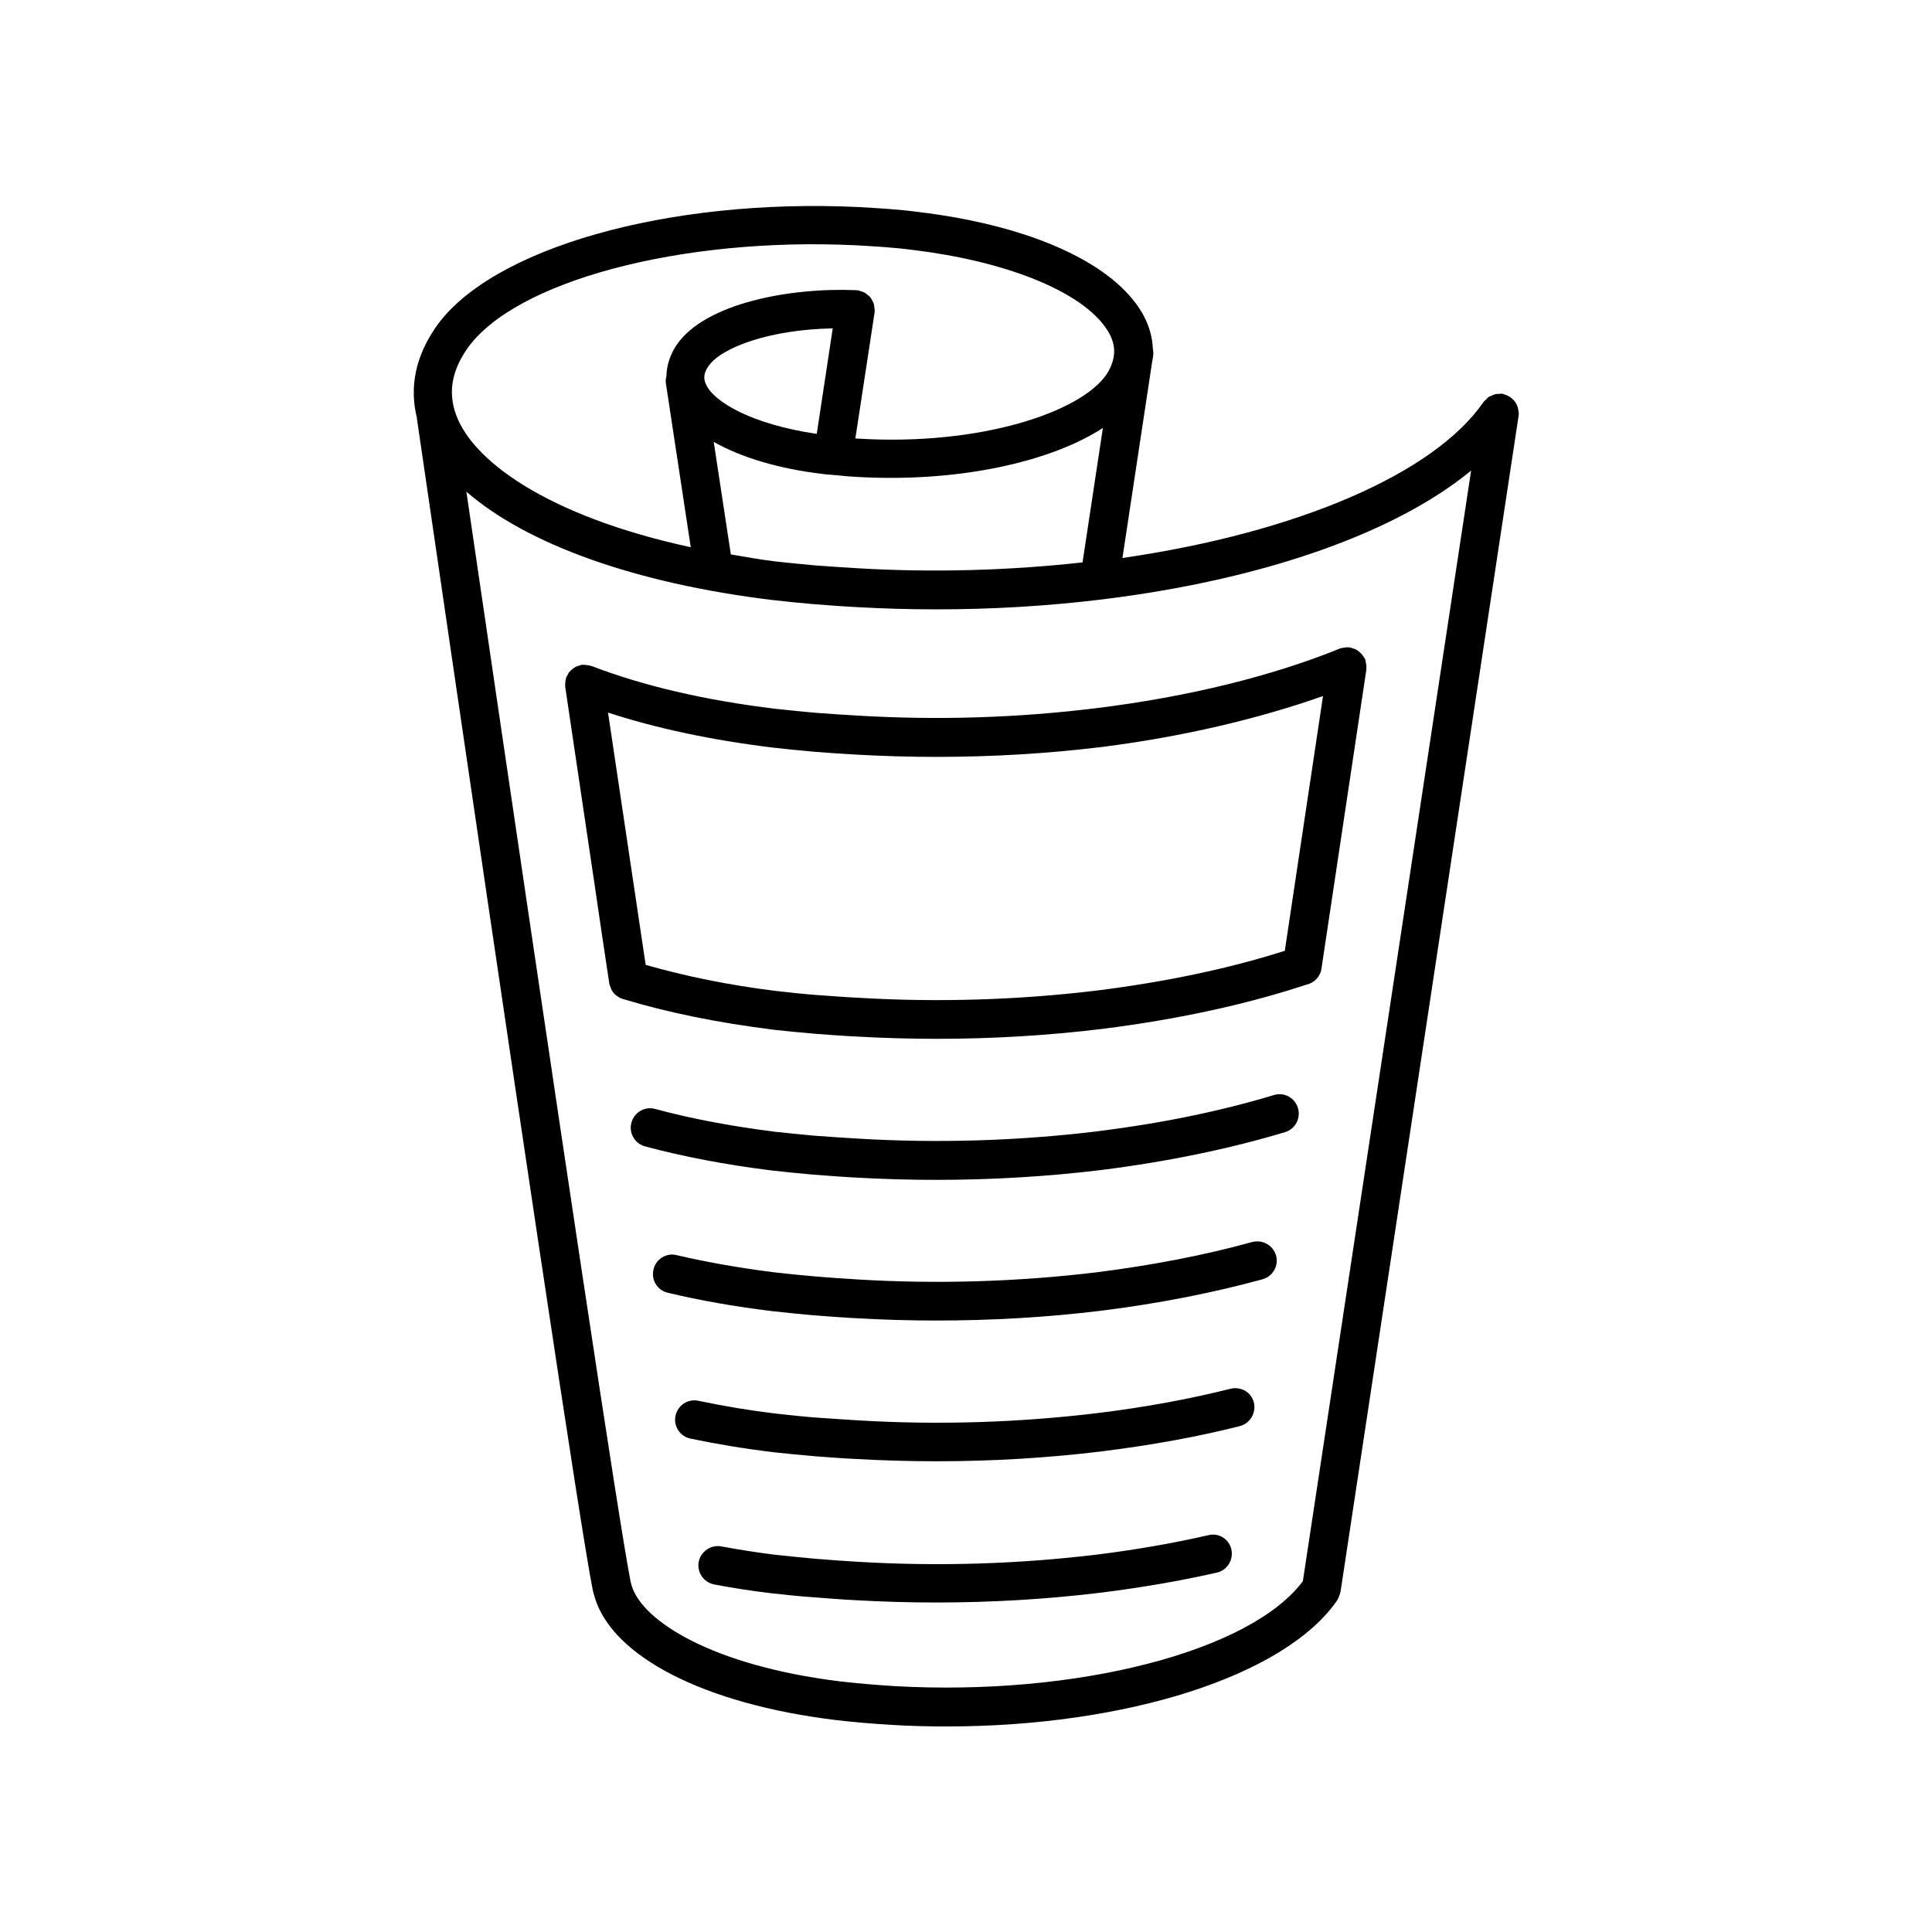
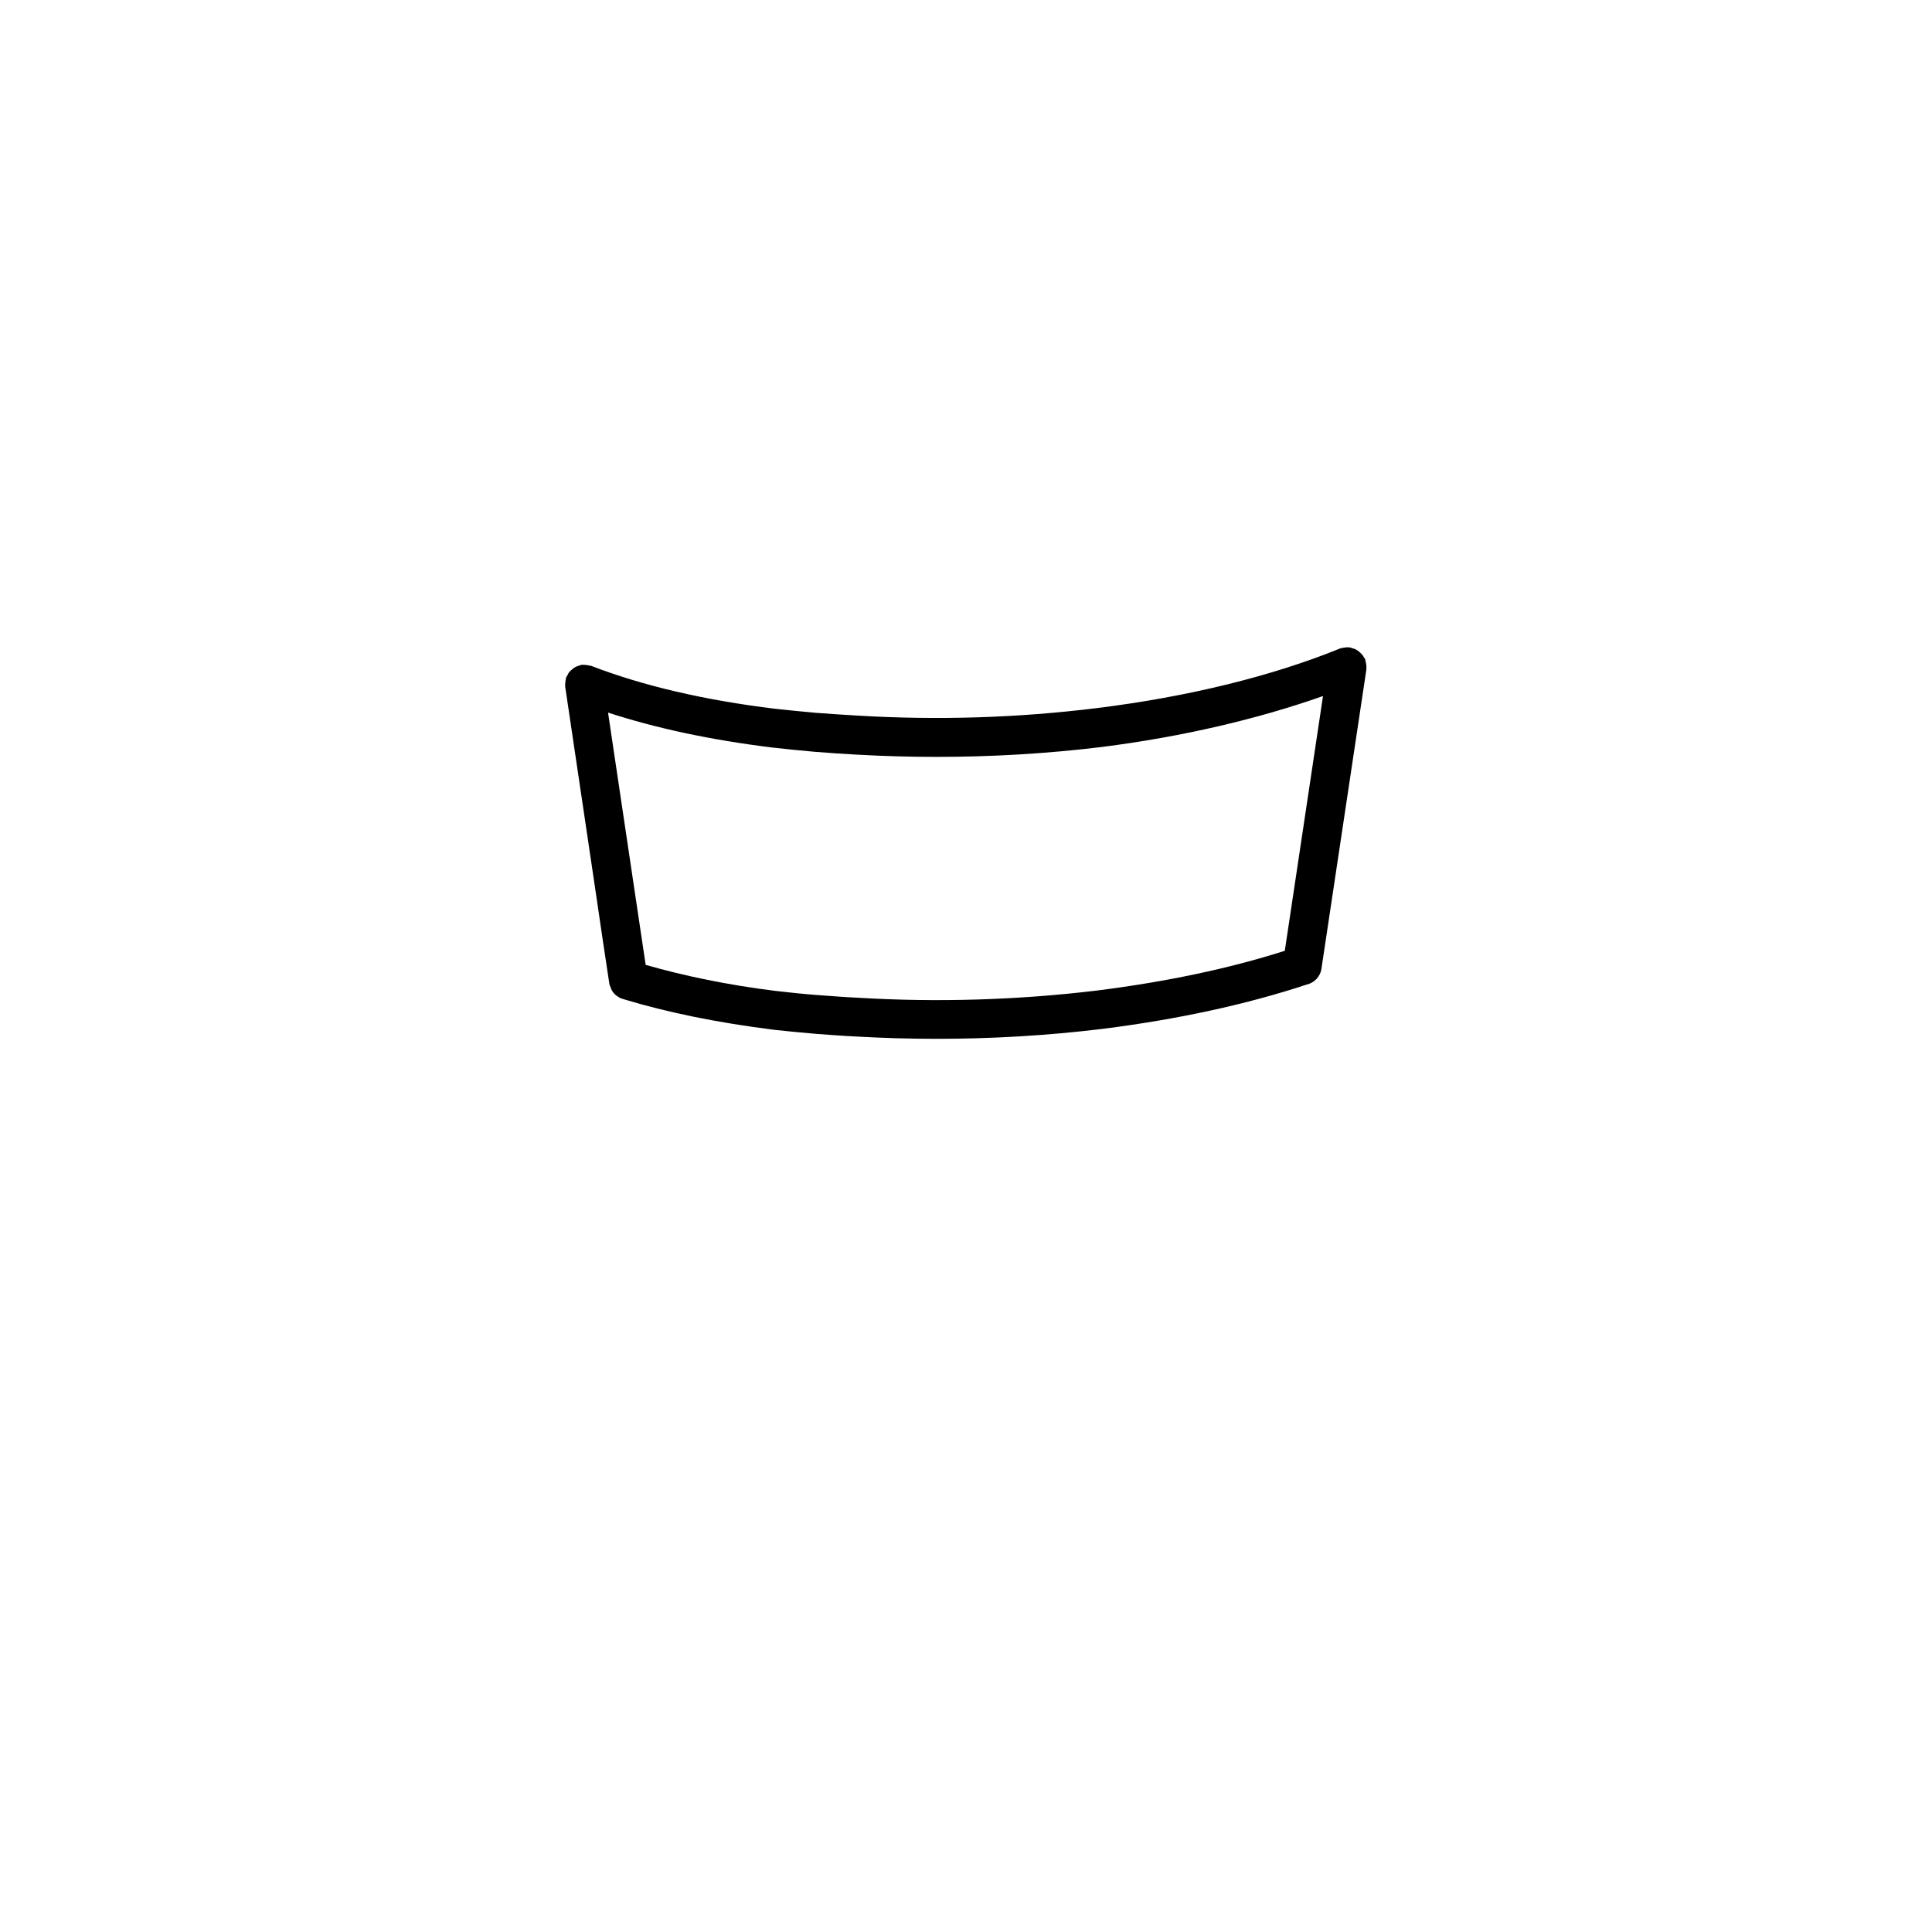
<svg xmlns="http://www.w3.org/2000/svg" fill="#000000" width="800px" height="800px" version="1.1" viewBox="144 144 512 512">
  <g>
-     <path d="m481.57 434.21c-14.156 4.281-29.926 7.508-46.906 9.621-20.906 2.519-42.168 3.176-63.277 1.914-3.777-0.203-7.559-0.504-11.336-0.754-3.527-0.301-7.106-0.707-10.629-1.059-11.586-1.461-22.32-3.477-31.789-6.047-2.719-0.754-5.543 0.855-6.297 3.629-0.754 2.719 0.855 5.543 3.629 6.297 9.977 2.672 21.16 4.836 33.301 6.348 3.68 0.402 7.356 0.805 10.984 1.109 3.879 0.301 7.758 0.605 11.586 0.805 7.106 0.402 14.207 0.605 21.312 0.605 14.609 0 29.27-0.855 43.781-2.621 17.531-2.215 33.906-5.594 48.617-10.027 2.719-0.805 4.231-3.68 3.426-6.398-0.812-2.715-3.684-4.277-6.402-3.422z" />
-     <path d="m475.82 473.15c-12.543 3.477-26.398 6.144-41.109 8.012-20.859 2.519-42.168 3.176-63.277 1.914-3.777-0.203-7.559-0.504-11.336-0.805-3.477-0.301-7.106-0.656-10.629-1.059-9.32-1.16-18.137-2.719-26.148-4.586-2.719-0.707-5.543 1.059-6.144 3.828-0.656 2.769 1.059 5.543 3.828 6.144 8.363 2.016 17.582 3.629 27.355 4.836 3.68 0.402 7.356 0.805 10.984 1.109 3.879 0.301 7.758 0.605 11.586 0.805 7.106 0.402 14.207 0.605 21.312 0.605 14.66 0 29.32-0.855 43.781-2.621 15.215-1.914 29.523-4.734 42.57-8.312 2.719-0.754 4.332-3.578 3.578-6.297-0.809-2.719-3.578-4.281-6.352-3.574z" />
-     <path d="m470.03 512.05c-10.629 2.672-22.469 4.887-35.316 6.449-20.906 2.519-42.219 3.176-63.277 1.914-3.477-0.203-6.953-0.453-11.336-0.754-3.223-0.25-6.5-0.605-10.629-1.059-6.75-0.805-13.652-1.965-20.402-3.375-2.769-0.605-5.492 1.211-6.047 3.981-0.605 2.769 1.211 5.492 3.981 6.047 7.055 1.461 14.207 2.672 22.219 3.629 3.375 0.352 6.75 0.707 10.984 1.059 3.578 0.25 7.152 0.555 10.68 0.707 7.106 0.402 14.207 0.605 21.312 0.605 14.609 0 29.27-0.855 43.781-2.621 13.25-1.664 25.543-3.879 36.578-6.699 2.719-0.707 4.383-3.477 3.727-6.246-0.66-2.781-3.481-4.344-6.254-3.637z" />
-     <path d="m464.23 550.84c-9.473 2.168-19.398 3.879-29.523 5.141-20.859 2.519-42.168 3.176-63.277 1.914-3.777-0.203-7.559-0.504-11.336-0.805-3.527-0.301-7.106-0.707-10.629-1.059-4.887-0.605-9.672-1.359-14.309-2.215-2.719-0.504-5.441 1.309-5.996 4.082-0.504 2.769 1.309 5.441 4.082 5.996 4.836 0.906 9.824 1.715 15.012 2.316 3.68 0.402 7.356 0.805 10.934 1.059 3.879 0.301 7.758 0.605 11.586 0.805 7.106 0.402 14.207 0.605 21.312 0.605 14.66 0 29.32-0.855 43.781-2.621 10.48-1.309 20.758-3.074 30.582-5.289 2.769-0.605 4.484-3.375 3.879-6.144-0.605-2.727-3.328-4.492-6.098-3.785z" />
-     <path d="m301.05 565.15c0.102 0.453 0.25 1.211 0.555 2.168 4.785 15.82 29.223 28.266 63.73 32.496 5.039 0.605 10.125 1.008 15.164 1.309 4.836 0.301 9.621 0.402 14.41 0.402 47.41 0 89.629-13.301 103.48-33.453 0.051-0.102 0.051-0.203 0.152-0.301 0.152-0.203 0.203-0.453 0.301-0.707 0.152-0.352 0.301-0.707 0.352-1.059 0-0.051 0.051-0.051 0.051-0.102l47.207-311.76c0.102-0.555 0-1.109-0.102-1.613v-0.051c-0.352-1.914-1.812-3.477-3.777-3.981-0.102 0-0.152-0.102-0.25-0.102-0.051 0-0.102-0.051-0.203-0.051-0.402-0.051-0.754 0.051-1.109 0.051-0.25 0-0.453 0-0.707 0.051-0.352 0.102-0.656 0.25-1.008 0.402-0.301 0.152-0.605 0.203-0.855 0.402-0.203 0.152-0.402 0.352-0.555 0.555-0.25 0.25-0.555 0.453-0.754 0.754-13.148 19.043-49.473 34.613-95.672 41.312l7.809-51.59 0.301-1.762c0.102-0.707 0.102-1.359-0.051-2.016-0.152-4.18-1.664-8.363-4.586-12.191-8.969-11.992-29.977-20.809-57.484-24.133-5.34-0.707-10.578-1.008-15.922-1.309-50.582-2.418-97.688 10.934-112.15 31.992-5.289 7.758-6.902 15.77-4.887 23.879v0.203c27.762 190.14 43.43 294.53 46.555 310.2zm232.81-296.44-44.586 294.32c-13.906 18.641-60.004 30.531-108.17 27.809-4.836-0.301-9.723-0.707-14.508-1.258-33.906-4.18-52.348-16.02-55.168-25.293-0.203-0.555-0.25-1.008-0.352-1.359-2.922-14.762-17.582-112-43.48-288.63 16.02 13.906 44.586 24.285 81.164 28.719 3.527 0.402 7.055 0.754 10.531 1.059 3.879 0.301 7.758 0.605 11.586 0.805 7.106 0.402 14.207 0.605 21.312 0.605 14.609 0 29.27-0.855 43.781-2.621 42.82-5.238 77.836-17.633 97.887-34.156zm-173.41-9.727c-17.129-2.519-27.258-8.414-29.371-13.148-0.504-1.16-0.855-2.621 0.656-4.785 3.426-4.988 16.273-9.723 32.949-10.027zm6.047 11.035c1.512 0.152 2.973 0.301 4.383 0.352 26.301 1.562 51.086-3.68 65.395-12.949l-5.391 35.621c-19.648 2.168-39.598 2.719-59.398 1.562-3.777-0.203-7.559-0.504-11.336-0.754-3.375-0.301-6.801-0.656-10.629-1.059-4.18-0.504-7.961-1.211-11.84-1.863l-4.535-29.824c7.203 4.082 17.078 7.106 28.969 8.516 0.906 0.102 1.664 0.203 2.215 0.203zm-98.797-33.453c12.395-17.984 56.68-29.824 103.18-27.559 5.09 0.301 10.078 0.555 15.215 1.258 24.082 2.922 43.48 10.578 50.582 20.102 2.117 2.82 2.922 5.492 2.469 8.16-0.301 1.715-0.957 3.324-2.016 4.836-6.801 9.824-33.199 18.844-65.695 16.879-0.25 0-0.504-0.051-0.754-0.051l5.09-33.352v-0.25c0-0.102 0.051-0.203 0.051-0.301 0-0.25-0.102-0.504-0.102-0.754-0.051-0.352-0.051-0.656-0.152-1.008-0.102-0.301-0.25-0.555-0.402-0.855-0.152-0.301-0.301-0.605-0.504-0.855s-0.453-0.453-0.707-0.656c-0.25-0.203-0.504-0.402-0.805-0.605-0.301-0.152-0.605-0.25-0.957-0.352-0.25-0.051-0.453-0.203-0.707-0.25h-0.25c-0.102 0-0.203-0.051-0.301-0.051-17.633-0.754-40.004 3.477-47.559 14.41-1.812 2.672-2.719 5.543-2.769 8.414-0.203 0.656-0.25 1.41-0.102 2.117l6.551 43.176c-38.039-8.211-58.844-23.277-62.574-36.273-1.617-5.449-0.512-10.738 3.219-16.18z" />
    <path d="m371.43 333.65c-3.629-0.203-7.254-0.453-11.336-0.754-3.375-0.301-6.801-0.656-10.629-1.059-18.691-2.266-35.117-6.098-48.82-11.387-0.102-0.051-0.203 0-0.352-0.051-0.301-0.102-0.555-0.102-0.855-0.152-0.402-0.051-0.754-0.102-1.16-0.051-0.102 0-0.152-0.051-0.25 0-0.203 0.051-0.352 0.152-0.555 0.203-0.352 0.102-0.707 0.203-1.059 0.402-0.301 0.152-0.504 0.352-0.754 0.555s-0.504 0.402-0.707 0.656c-0.25 0.25-0.402 0.555-0.555 0.906-0.102 0.203-0.25 0.352-0.352 0.555-0.051 0.102 0 0.203-0.051 0.301-0.102 0.301-0.152 0.656-0.152 0.957-0.051 0.352-0.102 0.707-0.051 1.059 0 0.102-0.051 0.203 0 0.25l7.91 53.254c1.309 8.867 2.519 17.281 3.777 25.391 0.051 0.402 0.25 0.754 0.402 1.109 0.051 0.203 0.102 0.402 0.203 0.555 0.301 0.555 0.707 1.059 1.211 1.461 0.051 0.051 0.152 0.102 0.25 0.152 0.453 0.352 0.906 0.605 1.461 0.754 0.051 0 0.102 0.051 0.152 0.051 11.637 3.527 24.836 6.246 40.152 8.16 3.375 0.352 6.75 0.707 10.984 1.059 3.578 0.25 7.152 0.555 10.68 0.707 7.106 0.402 14.207 0.605 21.312 0.605 14.609 0 29.27-0.855 43.781-2.621 20.051-2.519 38.289-6.5 54.16-11.738 2.066-0.453 3.68-2.117 3.981-4.281l11.891-79.199c0-0.102-0.051-0.203 0-0.352 0.051-0.352 0-0.707-0.051-1.059-0.051-0.352-0.102-0.656-0.203-1.008-0.051-0.102 0-0.25-0.051-0.352-0.102-0.203-0.25-0.301-0.352-0.504-0.152-0.301-0.352-0.605-0.605-0.855-0.203-0.25-0.453-0.453-0.707-0.656-0.25-0.203-0.504-0.402-0.805-0.555-0.301-0.152-0.656-0.25-1.008-0.352-0.203-0.051-0.352-0.152-0.555-0.203-0.102 0-0.203 0.051-0.301 0-0.402-0.051-0.754 0-1.16 0.051-0.25 0.051-0.555 0.051-0.805 0.152-0.152 0.051-0.301 0-0.402 0.102-18.086 7.356-40.355 12.797-64.285 15.77-21.012 2.613-42.273 3.269-63.383 2.012zm123.18-5.191-10.125 67.512c-14.66 4.684-31.387 8.211-49.777 10.531-20.906 2.519-42.219 3.176-63.277 1.914-3.477-0.152-6.953-0.453-11.336-0.754-3.223-0.25-6.5-0.605-10.578-1.059-12.543-1.562-24.031-3.93-34.41-6.902-1.059-7.055-2.117-14.309-3.273-21.914l-6.699-44.941c12.695 4.133 27.156 7.254 43.629 9.27 3.527 0.402 7.055 0.754 11.035 1.109 3.68 0.301 7.406 0.555 11.082 0.754 7.106 0.402 14.207 0.605 21.312 0.605 14.66 0 29.27-0.855 43.781-2.621 21.406-2.723 41.355-7.406 58.637-13.504z" />
  </g>
</svg>